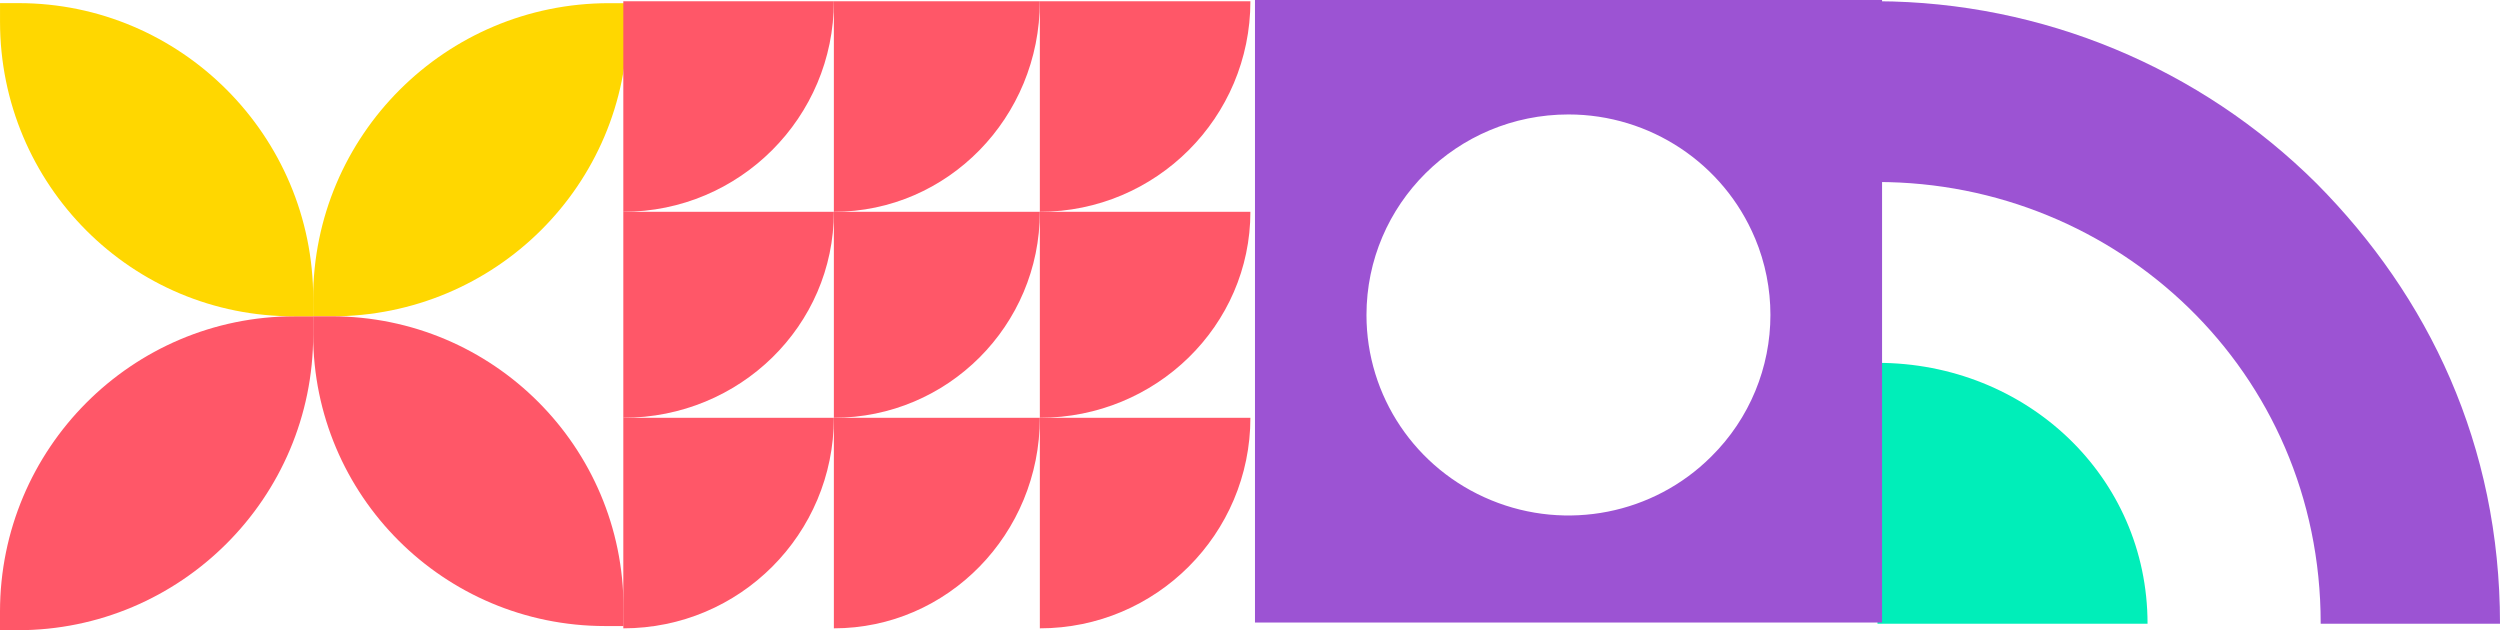
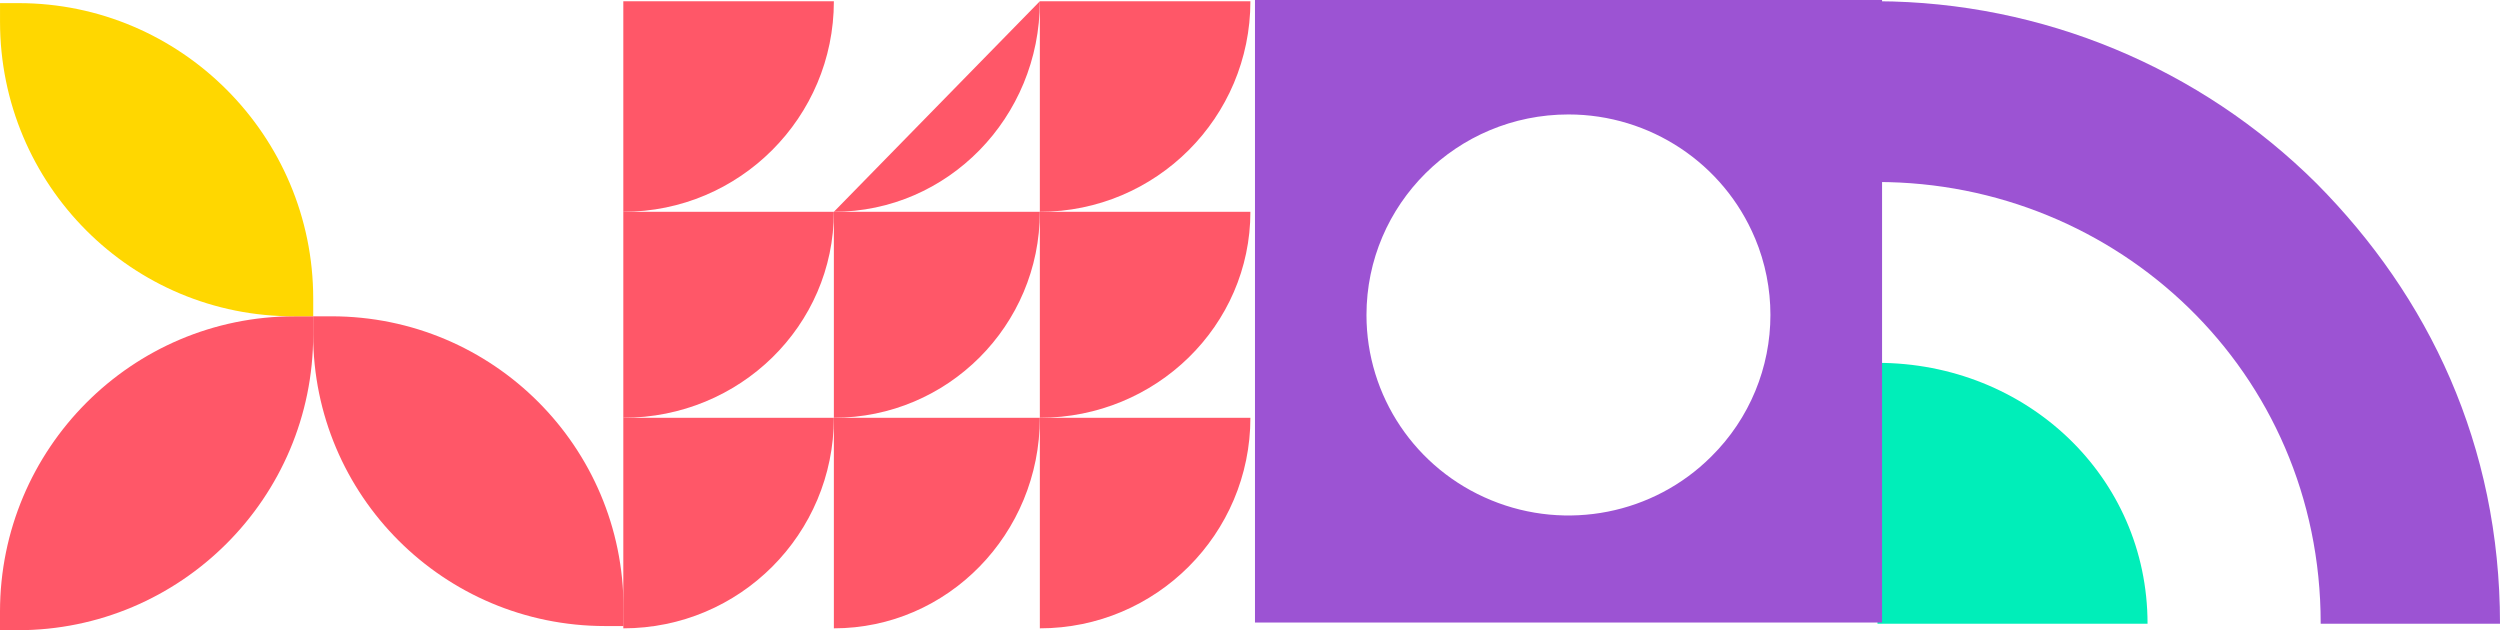
<svg xmlns="http://www.w3.org/2000/svg" xmlns:ns1="http://sodipodi.sourceforge.net/DTD/sodipodi-0.dtd" xmlns:ns2="http://www.inkscape.org/namespaces/inkscape" width="546.175" height="137.681" viewBox="0 0 546.175 137.681" fill="none" version="1.1" id="svg12" ns1:docname="mission-bg3.svg" xml:space="preserve" ns2:version="1.4.2 (f4327f4, 2025-05-13)">
  <defs id="defs12" />
  <ns1:namedview id="namedview12" pagecolor="#ffffff" bordercolor="#000000" borderopacity="0.25" ns2:showpageshadow="2" ns2:pageopacity="0.0" ns2:pagecheckerboard="0" ns2:deskcolor="#d1d1d1" ns2:zoom="1" ns2:cx="280.5" ns2:cy="197.5" ns2:window-width="2560" ns2:window-height="1369" ns2:window-x="1912" ns2:window-y="-8" ns2:window-maximized="1" ns2:current-layer="svg12" showgrid="false" />
  <g style="fill:none" id="g15" transform="rotate(-90,68.608,1.615)">
-     <path d="m 1.111,1.414 v 4.057 c 0,35.777 28.766,64.663 64.377,64.663 h 4.042 v -4.042 c 0,-35.777 -28.943,-64.678 -64.554,-64.678 z" fill="#ffd700" id="path1-8" />
-   </g>
+     </g>
  <path d="m 227.175,137.272 c 25.376,0 46,-20.605 46,-46 h -46 z" fill="#ff5768" id="path1" />
  <path d="m 182.175,137.272 c 24.848,0 45,-20.605 45,-46 h -45 z" fill="#ff5768" id="path2" />
  <path d="m 136.175,137.272 c 25.464,0 46,-20.605 46,-46 h -46 z" fill="#ff5768" id="path3" />
  <path d="m 227.175,91.272 c 25.376,0 46,-20.124 46,-45 h -46 z" fill="#ff5768" id="path4" />
  <path d="m 182.175,91.272 c 24.848,0 45,-20.124 45,-45 h -45 z" fill="#ff5768" id="path5" />
  <path d="m 136.175,91.272 c 25.464,0 46,-20.124 46,-45 h -46 z" fill="#ff5768" id="path6" />
  <path d="m 227.175,46.272 c 25.376,0 46,-20.571 46,-46 h -46 z" fill="#ff5768" id="path7" />
-   <path d="m 182.175,46.272 c 24.848,0 45,-20.571 45,-46 h -45 z" fill="#ff5768" id="path8" />
+   <path d="m 182.175,46.272 c 24.848,0 45,-20.571 45,-46 z" fill="#ff5768" id="path8" />
  <path d="m 136.175,46.272 c 25.391,0 46,-20.605 46,-46 h -46 z" fill="#ff5768" id="path9" />
  <path d="m 410.175,39.763 c 52.317,0 96.824,41.269 96.824,96.377 v 0.132 h 39.176 c 0,-39.064 -15.594,-71.503 -40.043,-96.156 -25.505,-25.372 -59.982,-39.697 -95.957,-39.844 z" fill="#9c53d3" id="path10" />
  <path d="m 410.175,136.272 h 59 c 0,-32.209 -26.484,-57 -59,-57 z" fill="#00eeb9" id="path11" />
  <path d="m 274.175,136 h 137 V 0 h -137 z m 109.25,-83.948 c 2.265,5.421 3.36,11.107 3.36,16.749 0,11.4 -4.484,22.61 -12.95,30.97 -12.594,12.561 -31.597,16.293 -48.069,9.505 -16.531,-6.788 -27.231,-22.757 -27.231,-40.446 0,-24.212 19.757,-43.825 44.132,-43.825 17.819,0 33.906,10.696 40.744,27.033 z" fill="#9c53d3" id="path12" />
  <g style="fill:none" id="g12" transform="rotate(-90,101.906,35.177)">
    <path d="m 64.005,1.686 c -35.136,0 -63.694,28.517 -63.694,63.817 v 3.989 H 4.285 c 35.136,0 63.694,-28.502 63.694,-63.802 v -4.003 z" fill="#ff5768" id="path1-0" />
  </g>
  <g style="fill:none" id="g13" transform="rotate(-90,68.398,69.813)">
    <path d="m 0.53,1.414 v 3.865 c 0,35.614 28.943,64.56 64.554,64.56 h 4.027 v -4.042 c 0,-35.614 -28.943,-64.383 -64.554,-64.383 z" fill="#ff5768" id="path1-9" />
  </g>
  <g style="fill:none" id="g14" transform="rotate(-90,34.111,35.521)">
    <path d="m 64.908,1.414 c -35.611,0 -64.554,28.769 -64.377,64.383 v 4.042 h 3.865 c 35.611,0 64.554,-28.946 64.554,-64.383 v -4.042 z" fill="#ffd700" id="path1-4" />
  </g>
</svg>